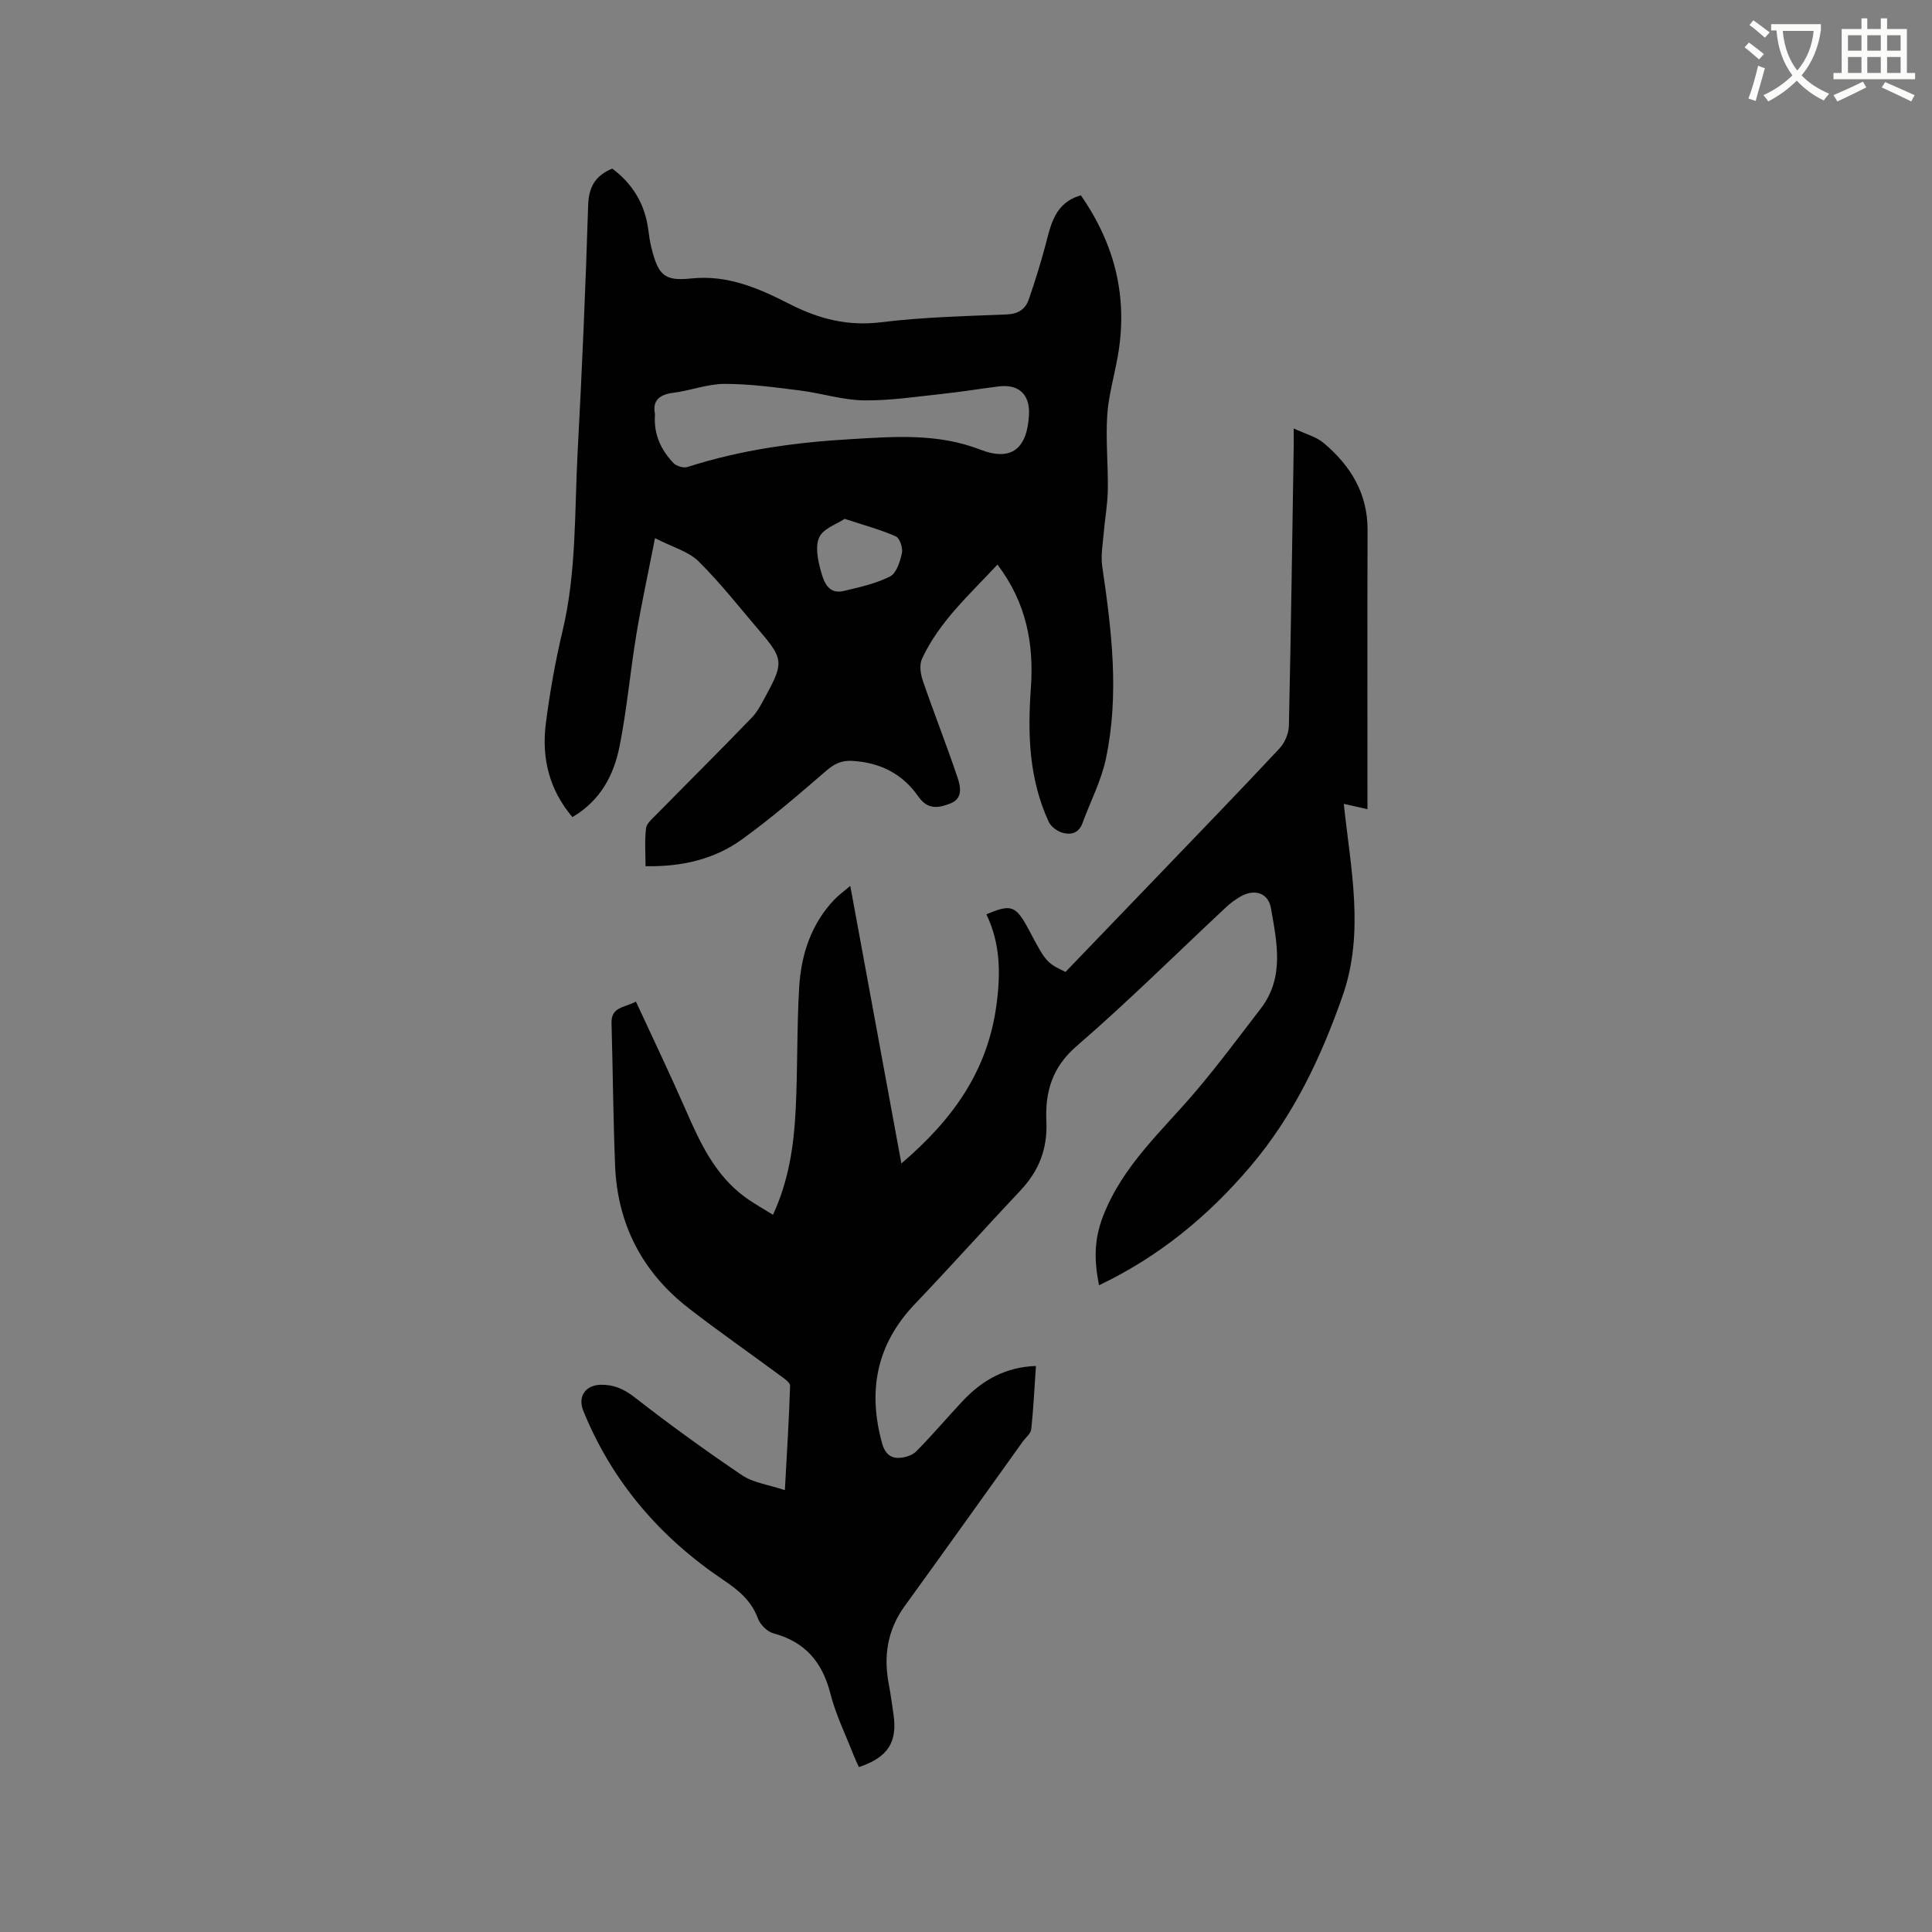
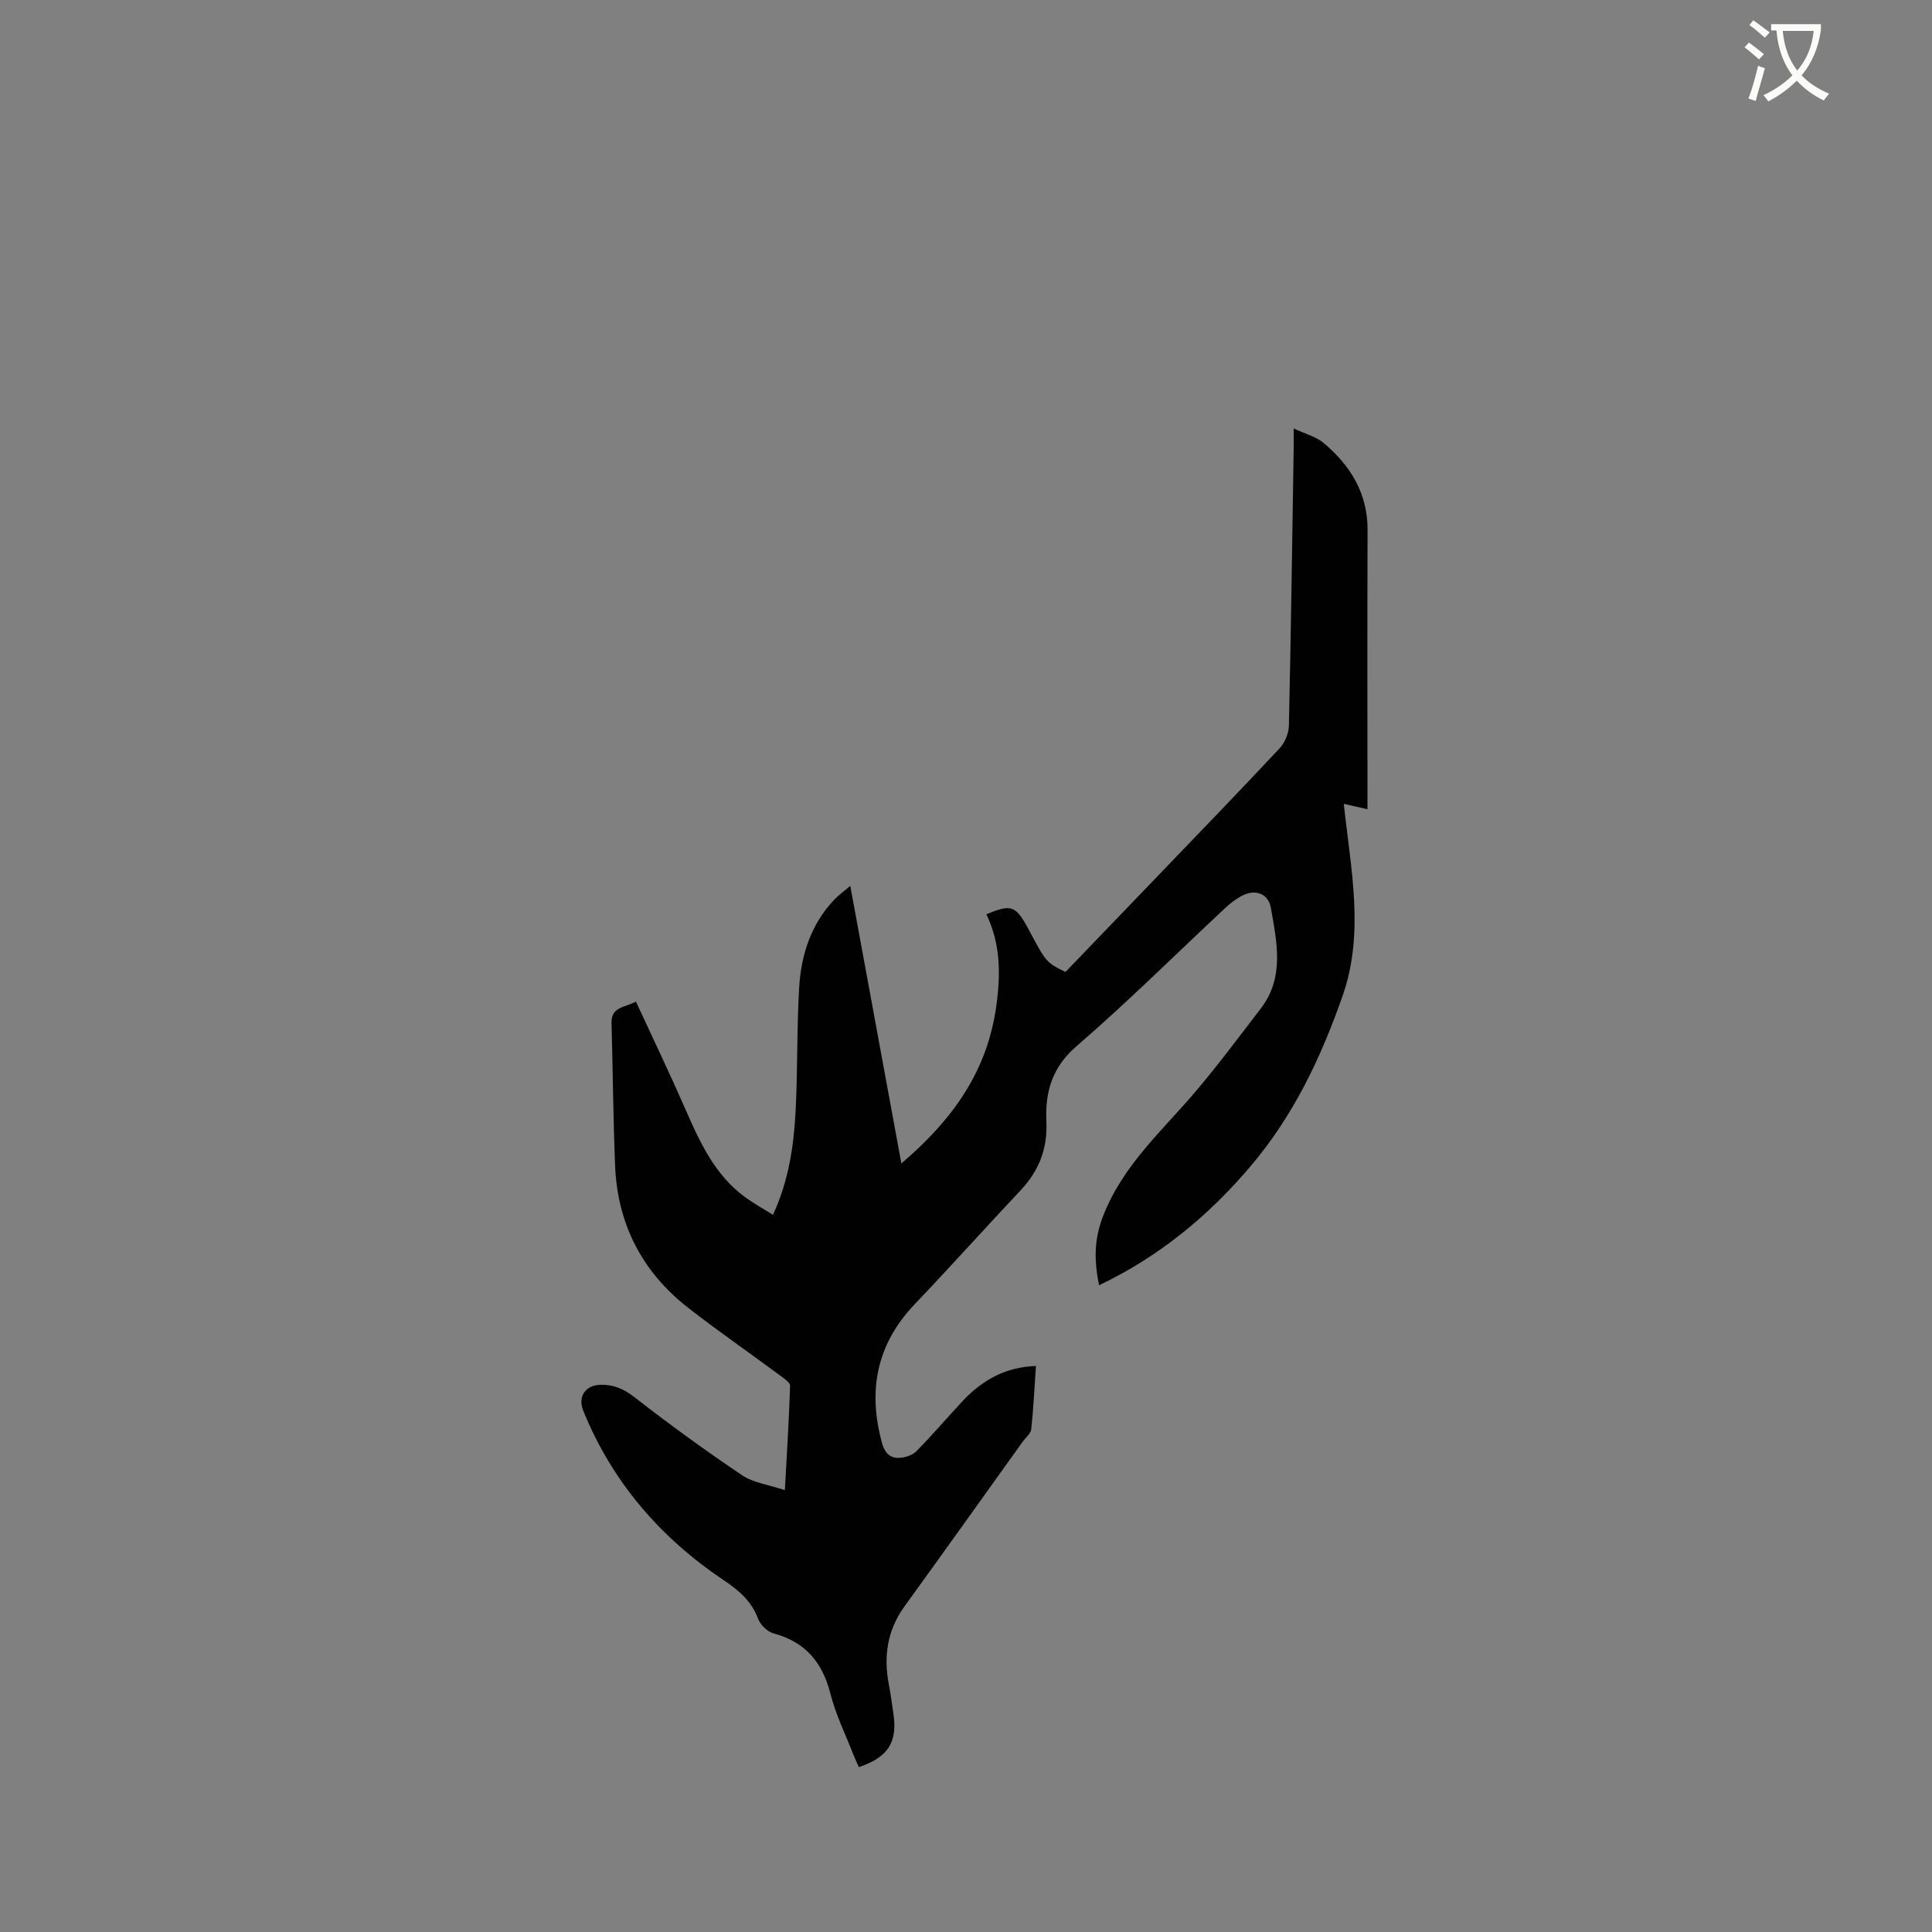
<svg xmlns="http://www.w3.org/2000/svg" enable-background="new 0 0 400 400" viewBox="0 0 400 400">
  <rect x="0" y="0" width="400" height="400" fill="#808080" stroke="none" />
  <path d="m362.1 8.8c1.1.8 2.1 1.6 3.1 2.4l-1 1.1c-1.3-1.1-2.3-2-3-2.5zm1.9 4.8c.5.2.9.4 1.4.5-.6 2.3-1.3 4.5-1.9 6.8l-1.5-.5c.8-2.1 1.4-4.3 2-6.8zm-1-9.4c1.3.9 2.4 1.8 3.4 2.5l-1 1.1c-1.4-1.2-2.4-2.1-3.2-2.6zm3.7 2.2v-1.4h10.3v1.2c-.5 3.6-1.8 6.8-4 9.4 1.5 1.6 3.4 2.8 5.7 3.8-.3.4-.7.8-1.1 1.4-2.3-1.1-4.1-2.5-5.6-4.1-1.6 1.6-3.6 3.1-5.9 4.3-.3-.5-.7-.9-1-1.3 2.4-1.1 4.4-2.5 6-4.1-1.9-2.5-3-5.6-3.3-9.3h-1.1zm8.8 0h-6.4c.3 3.3 1.3 6 3 8.2 2-2.3 3.1-5.1 3.4-8.2z" fill="#fbfcfa" />
-   <path d="m385.3 3.8h1.3v2.2h2.8v-2.2h1.3v2.2h4.1v9.1h1.7v1.3h-16.9v-1.3h1.7v-9.1h4.1v-2.2zm.4 13.1.7 1.2c-1.8.9-3.8 1.9-6 2.9-.2-.4-.5-.8-.8-1.3 2.3-1 4.3-1.9 6.1-2.8zm-3.1-6.4h2.8v-3.2h-2.8zm0 4.6h2.8v-3.3h-2.8zm4-4.6h2.8v-3.2h-2.8zm0 4.6h2.8v-3.3h-2.8zm3.7 1.9c2.1.9 4.1 1.8 6.1 2.7l-.7 1.3c-2.2-1.1-4.2-2-6.1-2.9zm3.2-9.7h-2.8v3.2h2.8zm-2.8 7.8h2.8v-3.3h-2.8z" fill="#fbfcfa" />
  <g fill="#010101">
    <path d="m214.48 282.81c-.31 4.49-.51 8.81-.97 13.1-.1.91-1.15 1.71-1.76 2.56-8.14 11.36-16.25 22.74-24.45 34.06-3.59 4.96-4.41 10.37-3.27 16.24.38 1.98.63 3.98.93 5.97.91 5.93-1.06 9.08-7.14 11.12-.36-.81-.76-1.62-1.09-2.47-1.65-4.24-3.7-8.38-4.81-12.76-1.66-6.52-5.23-10.7-11.8-12.47-1.28-.34-2.73-1.8-3.2-3.08-1.38-3.72-4.08-5.9-7.24-8.02-13.04-8.79-22.94-20.27-28.91-34.95-1.21-2.97.44-5.38 3.68-5.41 2.6-.03 4.7.85 6.89 2.56 7.25 5.64 14.69 11.05 22.31 16.18 2.32 1.56 5.44 1.94 8.85 3.08.42-7.73.86-14.66 1.08-21.61.02-.69-1.26-1.53-2.07-2.13-6.3-4.66-12.74-9.13-18.93-13.93-9.59-7.44-14.74-17.36-15.23-29.5-.4-9.84-.46-19.7-.74-29.55-.09-3.37 2.71-3.16 5.05-4.43 3.5 7.57 7.02 14.9 10.28 22.35 2.99 6.85 6.08 13.57 12.34 18.15 1.76 1.29 3.7 2.35 5.76 3.64 3.29-7.14 4.32-14.36 4.69-21.65.43-8.46.23-16.96.73-25.41.4-6.78 2.45-13.12 7.29-18.21.93-.97 2.05-1.76 3.29-2.83 3.54 19.22 7.01 38.07 10.58 57.47 10.74-9.17 17.86-19.2 19.69-32.83.89-6.65.79-12.76-2.09-18.75 5.24-2.21 6.1-1.86 8.91 3.43 3.44 6.48 3.54 6.59 7.47 8.5 6.32-6.57 12.7-13.2 19.07-19.83 8.44-8.8 16.92-17.55 25.25-26.46 1.09-1.17 1.9-3.09 1.93-4.68.43-19.29.69-38.58 1-57.87.01-.94 0-1.89 0-3.68 2.4 1.13 4.61 1.68 6.18 2.99 5.56 4.67 9.14 10.43 9.11 18.05-.07 19.19-.02 38.38-.02 57.79-1.44-.33-2.72-.61-4.9-1.11 1.42 13.48 4.34 26.61-.24 39.72-4.48 12.83-10.2 24.86-19.04 35.28-8.72 10.29-18.9 18.71-31.4 24.67-.99-5.04-1.09-9.31.82-14.26 4.1-10.63 12.34-17.77 19.33-26.04 4.65-5.49 8.94-11.28 13.33-16.98 4.97-6.46 3.34-13.72 2.12-20.77-.55-3.21-3.42-4.08-6.27-2.45-1.09.62-2.13 1.39-3.05 2.25-10.3 9.62-20.32 19.58-30.98 28.79-5.06 4.37-6.47 9.55-6.2 15.45.27 5.73-1.52 10.3-5.37 14.39-7.34 7.79-14.48 15.78-21.87 23.52-7.94 8.33-9.77 17.93-6.78 28.8.53 1.94 1.6 3.07 3.41 3.04 1.25-.02 2.83-.5 3.67-1.35 3.35-3.39 6.43-7.04 9.7-10.52 4.01-4.23 8.76-6.94 15.08-7.16z" />
-     <path d="m223.78 40.44c7.15 10.28 9.79 21.3 7.63 33.39-.72 4.06-1.91 8.09-2.17 12.18-.33 5.13.21 10.31.12 15.46-.05 3.01-.61 6-.86 9.01-.19 2.27-.62 4.6-.29 6.81 1.95 13.26 3.57 26.54.75 39.82-.97 4.59-3.24 8.89-4.86 13.35-.75 2.05-2.4 2.44-4.1 1.96-1.1-.31-2.39-1.25-2.86-2.25-4.1-8.83-4.4-18.19-3.71-27.7.66-9.12-.93-17.7-6.92-25.58-5.78 6.24-12.05 11.79-15.62 19.51-.57 1.22-.32 3.1.15 4.47 2.3 6.7 4.9 13.29 7.17 19.99.66 1.93 1.23 4.45-1.45 5.49-2.36.92-4.66 1.41-6.64-1.45-3.25-4.7-7.98-7.08-13.77-7.37-2.19-.11-3.67.65-5.31 2.07-5.68 4.9-11.38 9.83-17.46 14.21-5.72 4.12-12.46 5.66-19.93 5.53 0-2.63-.2-5.27.1-7.85.12-1.01 1.29-1.98 2.12-2.82 6.59-6.71 13.27-13.34 19.8-20.11 1.29-1.34 2.14-3.15 3.05-4.81 3.51-6.45 3.4-7.44-1.34-12.98-4.19-4.9-8.17-10.02-12.74-14.54-2.1-2.08-5.4-2.94-9.03-4.81-1.42 7.28-2.8 13.55-3.85 19.88-1.28 7.73-1.96 15.56-3.49 23.23-1.18 5.9-3.9 11.2-9.76 14.64-4.84-5.7-6.42-12.32-5.49-19.47.83-6.4 1.95-12.79 3.45-19.06 2.91-12.2 2.46-24.64 3.12-36.99.91-17.04 1.65-34.1 2.18-51.15.12-3.81 1.49-6.14 4.99-7.59 4.22 3.14 6.76 7.32 7.46 12.64.16 1.26.34 2.52.65 3.75 1.4 5.58 2.6 6.95 8.17 6.36 7.65-.82 14.14 2.07 20.53 5.33 6 3.05 11.96 4.58 18.84 3.73 8.6-1.06 17.32-1.26 26-1.62 2.39-.1 3.88-1.05 4.59-3.11 1.27-3.69 2.44-7.42 3.44-11.19 1.14-4.37 1.98-8.83 7.34-10.36zm-88.17 45.31c-.33 4.21 1.26 7.39 3.79 10.09.61.65 2.1 1.12 2.92.85 10.96-3.53 22.27-5.1 33.69-5.76 9.04-.53 18.08-1.28 26.95 2.16 6.44 2.5 9.71-.19 10.08-7.21.22-4.17-2.07-6.38-6.22-5.88-3.88.47-7.75 1.13-11.64 1.54-5.45.58-10.93 1.43-16.38 1.35-4.39-.07-8.74-1.49-13.15-2.04-5.19-.65-10.42-1.38-15.63-1.37-3.53 0-7.04 1.39-10.6 1.84-3.03.37-4.37 1.73-3.81 4.43zm39.27 21.67c-1.6 1.08-4.41 1.99-5.26 3.81-.89 1.93-.28 4.82.36 7.11.58 2.08 1.51 4.76 4.66 4.02 3.28-.77 6.66-1.51 9.62-3 1.34-.67 2.09-3.08 2.47-4.84.23-1.06-.44-3.1-1.25-3.46-3.15-1.4-6.53-2.3-10.6-3.64z" />
  </g>
</svg>